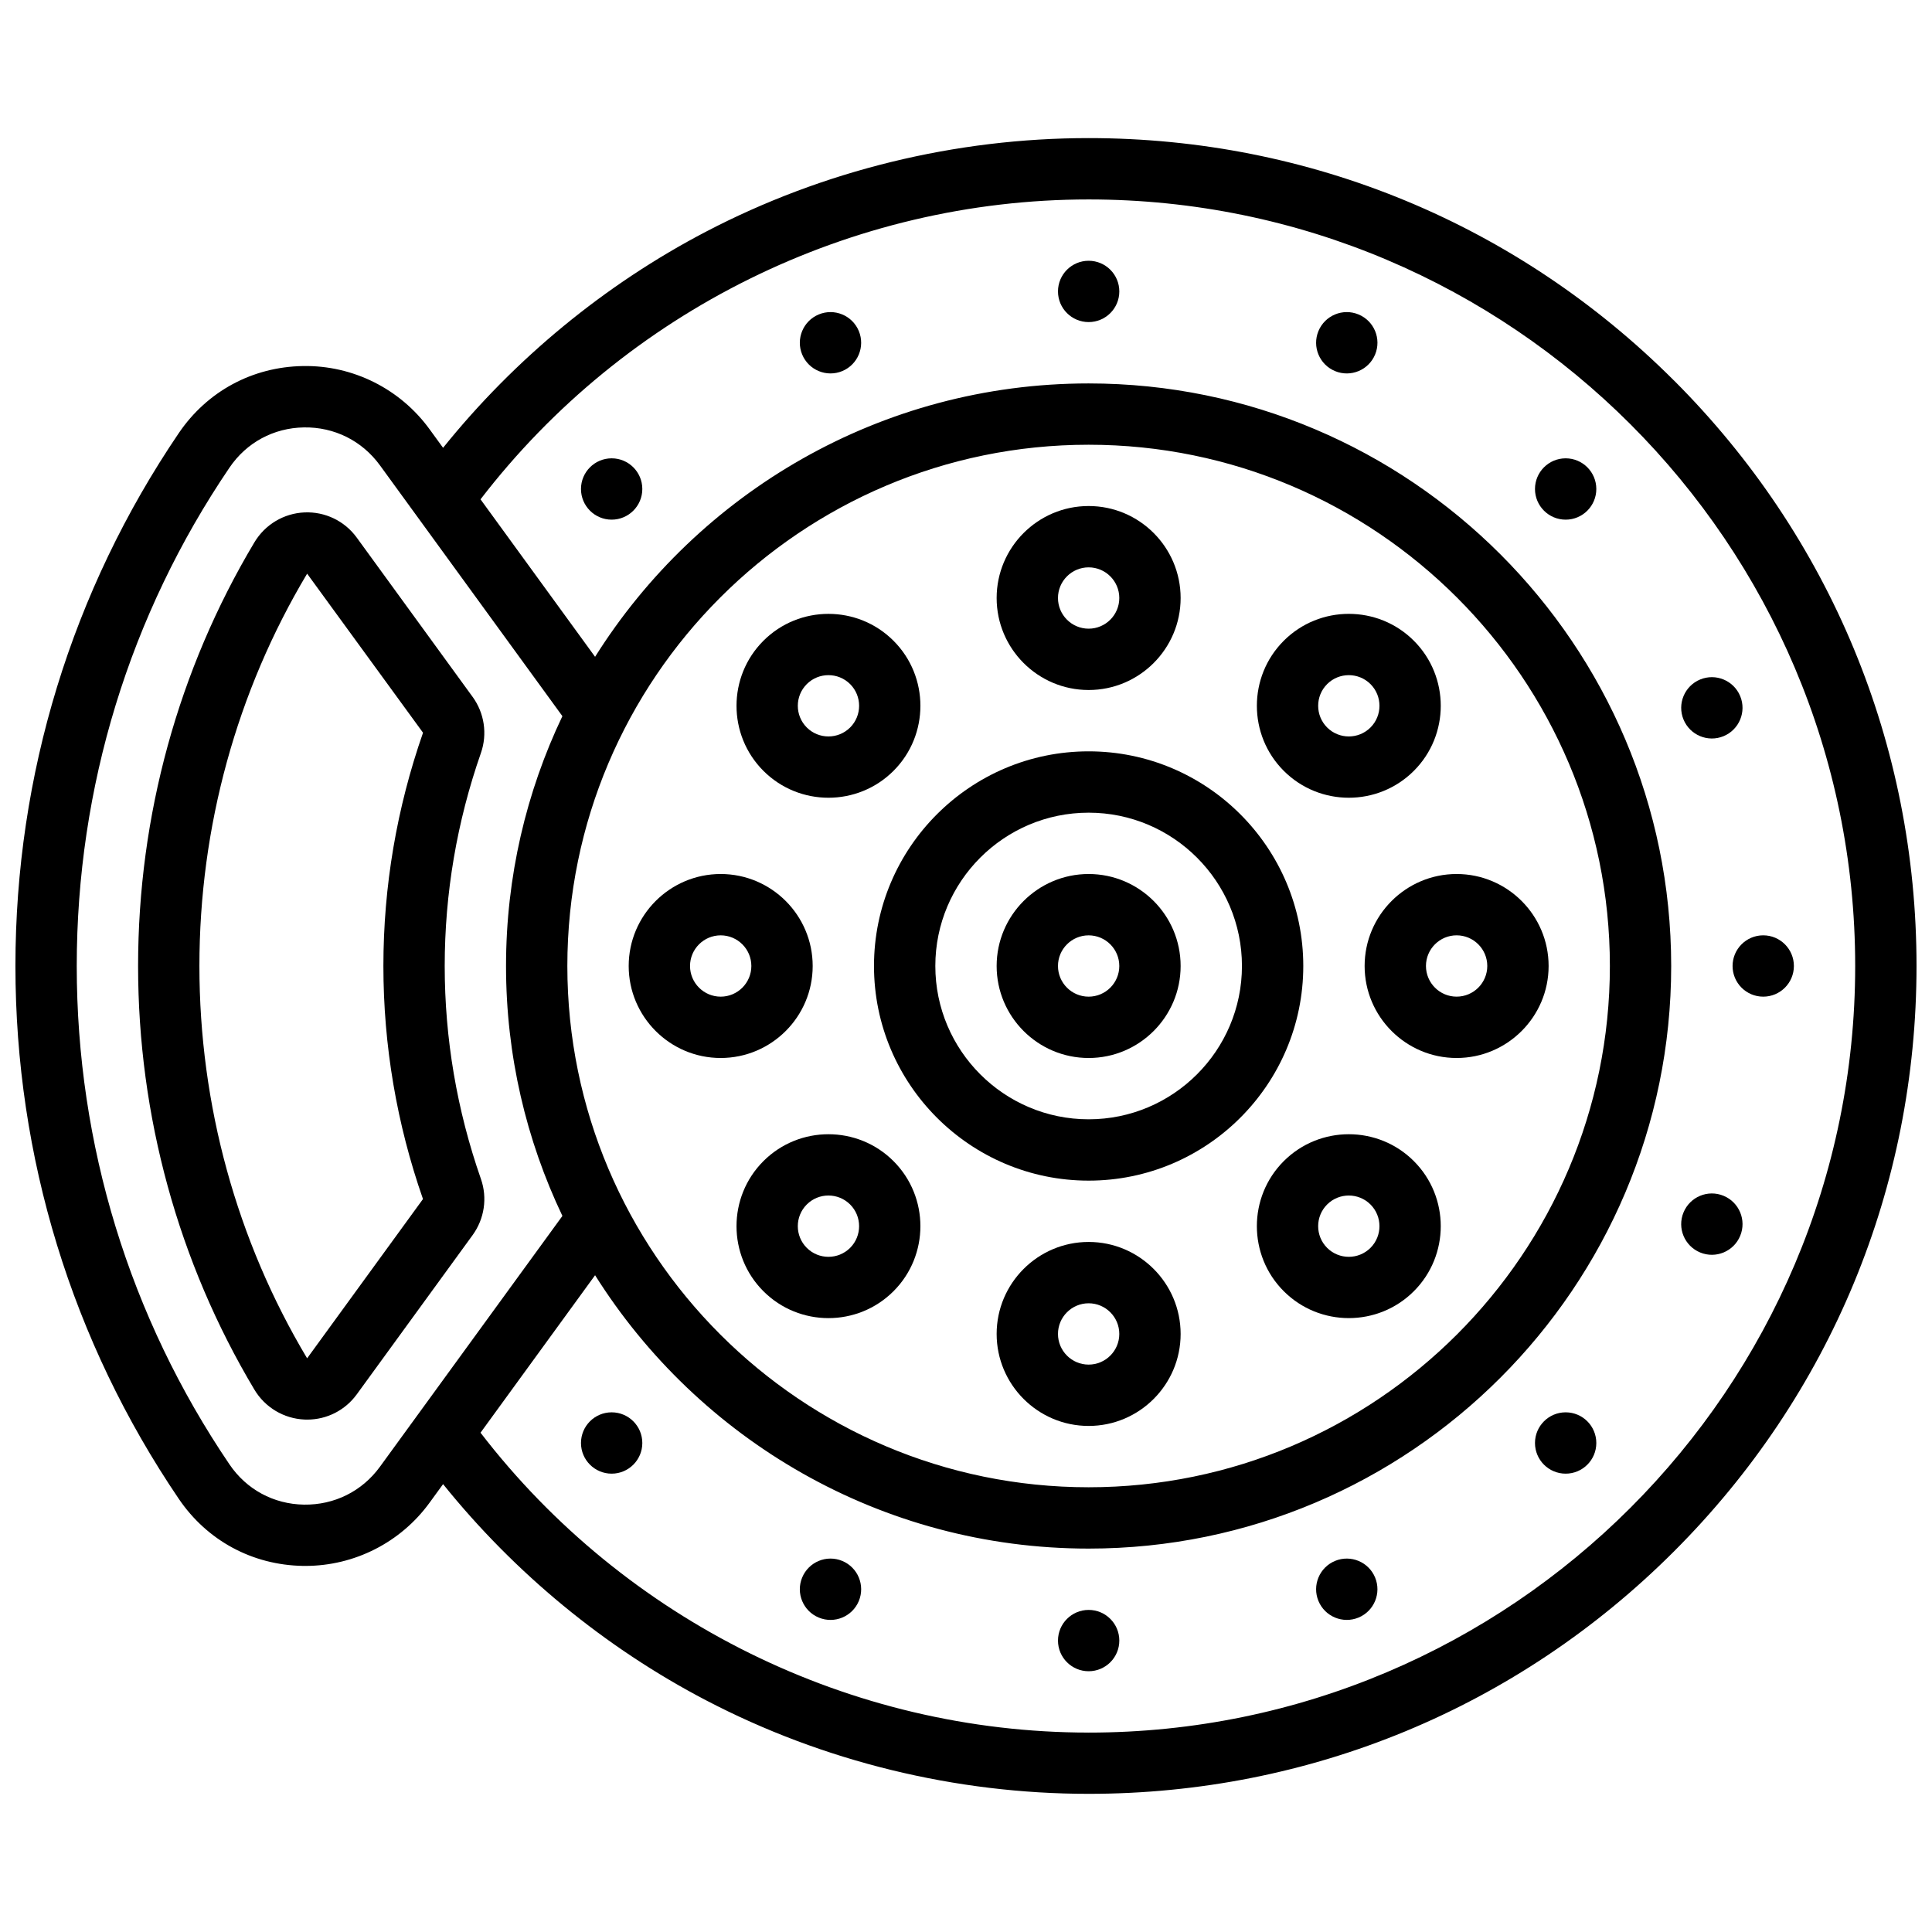
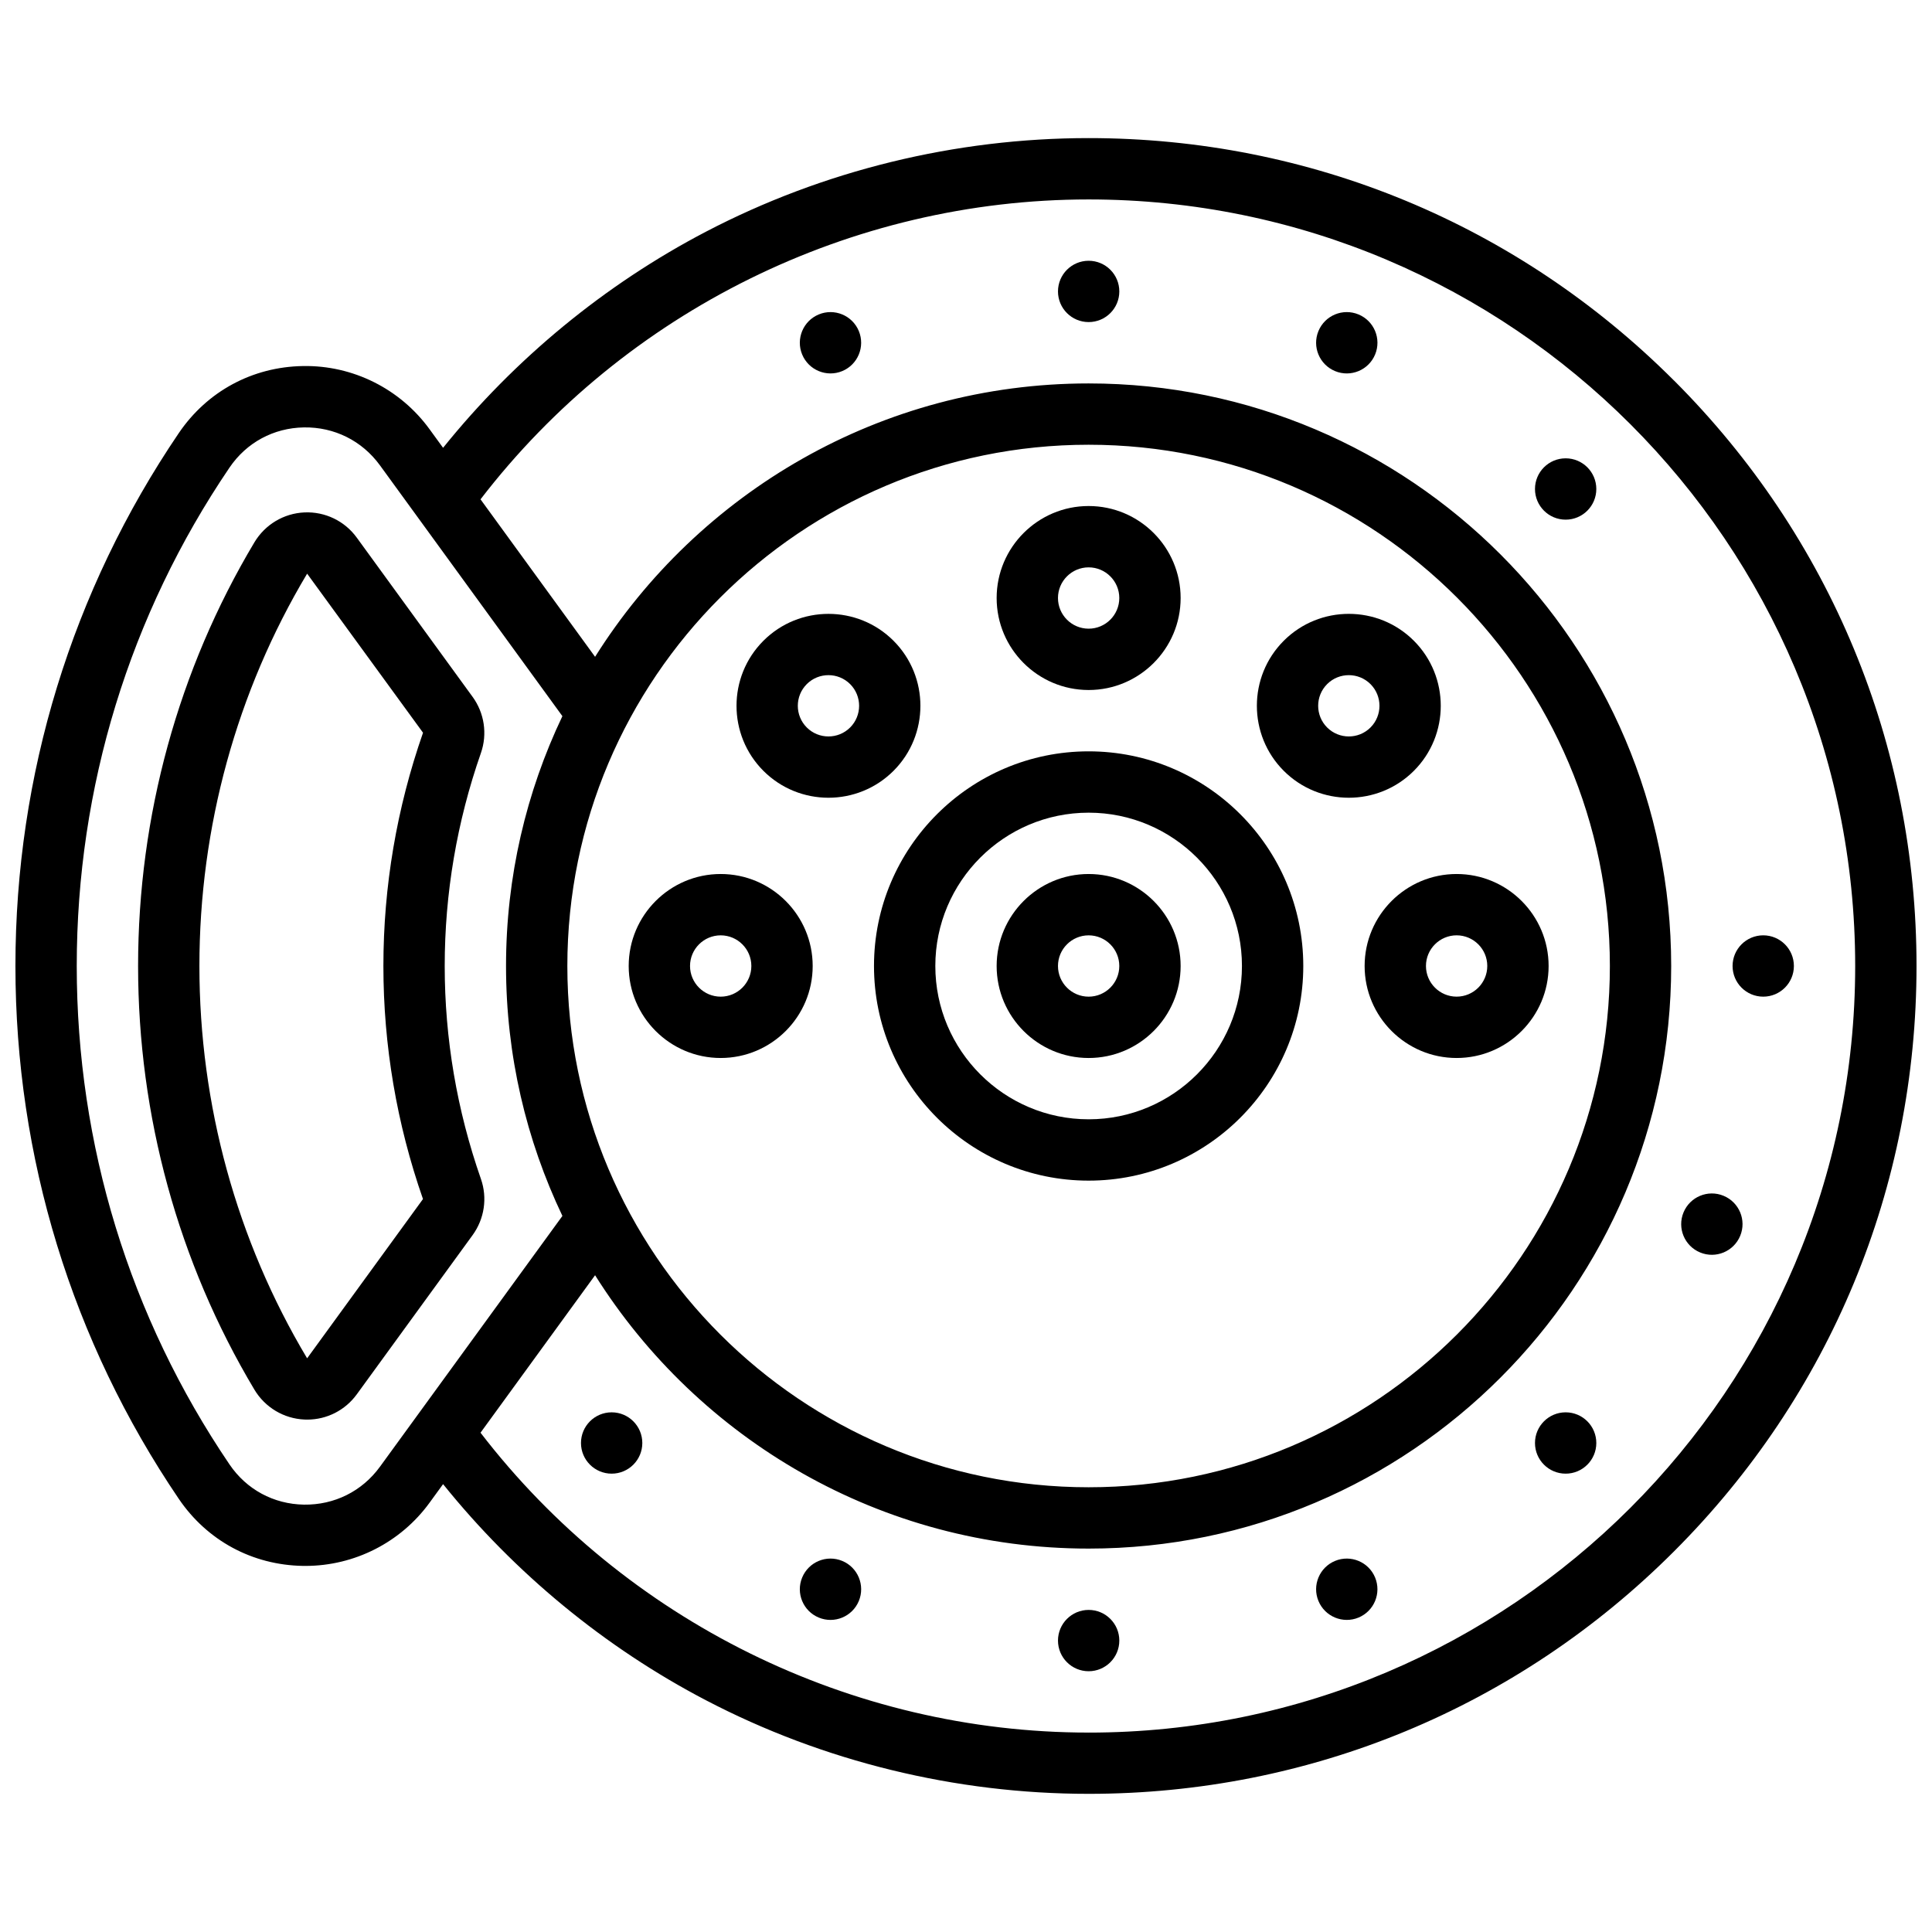
<svg xmlns="http://www.w3.org/2000/svg" width="800px" height="800px" version="1.1" viewBox="144 144 512 512">
  <defs>
    <clipPath id="a">
      <path d="m148.09 180h503.81v440h-503.81z" />
    </clipPath>
  </defs>
  <g clip-path="url(#a)">
    <path d="m587.64 244.86c-41.438-41.441-96.535-64.262-155.14-64.262-35.277 0-70.348 8.578-101.42 24.805-26.785 13.988-50.668 33.672-69.66 57.273l-3.59-4.934c-7.781-10.695-20.312-16.977-33.551-16.734-13.398 0.219-25.387 6.699-32.902 17.777-28.32 41.746-43.289 90.578-43.289 141.21 0 50.633 14.969 99.465 43.289 141.21 7.512 11.074 19.504 17.555 32.902 17.777 0.223 0.004 0.445 0.004 0.668 0.004 12.98 0 25.234-6.223 32.883-16.738l3.59-4.934c18.992 23.602 42.875 43.285 69.66 57.273 31.066 16.227 66.137 24.801 101.42 24.801 58.605 0 113.7-22.82 155.14-64.262 41.438-41.438 64.258-96.535 64.258-155.14 0-58.605-22.82-113.7-64.262-155.14zm-342.95 287.84c-4.742 6.516-12.098 10.164-20.145 10.043-8.031-0.133-15.219-4.012-19.719-10.648-26.488-39.047-40.488-84.723-40.488-132.09s14-93.047 40.484-132.09c4.5-6.637 11.688-10.516 19.719-10.648 8.047-0.129 15.402 3.527 20.145 10.043l48.355 66.477c-9.57 20.078-14.938 42.535-14.938 66.223s5.367 46.141 14.941 66.223zm49.664-132.7c0-76.172 61.969-138.14 138.14-138.14s138.14 61.969 138.14 138.14-61.969 138.14-138.14 138.14c-76.168 0-138.14-61.973-138.14-138.14zm138.14 203.15c-63 0-122.8-29.602-161.15-79.469l30.359-41.734c27.34 43.48 75.742 72.445 130.79 72.445 85.133 0 154.39-69.262 154.39-154.39-0.004-85.129-69.262-154.39-154.39-154.39-55.047 0-103.45 28.965-130.79 72.449l-30.359-41.734c38.352-49.871 98.152-79.473 161.15-79.473 112.02 0 203.15 91.133 203.15 203.15 0 112.02-91.133 203.15-203.15 203.15z" />
  </g>
  <path d="m432.5 456.88c31.363 0 56.883-25.516 56.883-56.883 0-31.363-25.516-56.883-56.883-56.883-31.363 0-56.883 25.516-56.883 56.883 0 31.367 25.516 56.883 56.883 56.883zm0-97.512c22.402 0 40.629 18.227 40.629 40.629s-18.227 40.629-40.629 40.629-40.629-18.227-40.629-40.629c-0.004-22.402 18.223-40.629 40.629-40.629z" />
  <path d="m432.5 424.38c13.441 0 24.379-10.938 24.379-24.379s-10.934-24.379-24.379-24.379c-13.441 0-24.379 10.938-24.379 24.379 0 13.445 10.934 24.379 24.379 24.379zm0-32.504c4.481 0 8.125 3.644 8.125 8.125 0 4.481-3.644 8.125-8.125 8.125-4.481 0-8.125-3.644-8.125-8.125-0.004-4.477 3.644-8.125 8.125-8.125z" />
  <path d="m432.5 326.86c13.441 0 24.379-10.938 24.379-24.379s-10.934-24.379-24.379-24.379c-13.441 0-24.379 10.938-24.379 24.379 0 13.445 10.934 24.379 24.379 24.379zm0-32.504c4.481 0 8.125 3.644 8.125 8.125s-3.644 8.125-8.125 8.125c-4.481 0-8.125-3.644-8.125-8.125-0.004-4.477 3.644-8.125 8.125-8.125z" />
  <path d="m363.55 355.41c6.242 0 12.484-2.375 17.238-7.129 9.504-9.504 9.504-24.969 0-34.473-9.504-9.504-24.973-9.504-34.477 0s-9.504 24.969 0 34.477c4.754 4.75 10.996 7.125 17.238 7.125zm-5.746-30.113c1.586-1.586 3.664-2.375 5.746-2.375s4.16 0.793 5.746 2.375c3.168 3.168 3.168 8.324 0 11.492s-8.324 3.168-11.492 0c-3.168-3.168-3.168-8.324 0-11.492z" />
  <path d="m359.37 400c0-13.441-10.934-24.379-24.379-24.379-13.441 0-24.379 10.938-24.379 24.379s10.934 24.379 24.379 24.379c13.445-0.004 24.379-10.938 24.379-24.379zm-32.504 0c0-4.481 3.644-8.125 8.125-8.125s8.125 3.644 8.125 8.125-3.644 8.125-8.125 8.125c-4.477 0-8.125-3.644-8.125-8.125z" />
-   <path d="m346.31 451.71c-9.504 9.504-9.504 24.973 0 34.477 4.754 4.754 10.996 7.129 17.238 7.129 6.242 0 12.484-2.375 17.238-7.129 9.504-9.504 9.504-24.969 0-34.477-9.504-9.504-24.969-9.504-34.477 0zm22.984 22.984c-3.168 3.168-8.324 3.168-11.492 0-3.168-3.168-3.168-8.324 0-11.492 3.168-3.172 8.324-3.168 11.492 0s3.168 8.324 0 11.492z" />
-   <path d="m432.5 473.13c-13.441 0-24.379 10.938-24.379 24.379 0 13.441 10.934 24.379 24.379 24.379 13.441 0 24.379-10.938 24.379-24.379-0.004-13.441-10.938-24.379-24.379-24.379zm0 32.504c-4.481 0-8.125-3.644-8.125-8.125s3.644-8.125 8.125-8.125c4.481 0 8.125 3.644 8.125 8.125s-3.644 8.125-8.125 8.125z" />
-   <path d="m484.21 451.71c-9.504 9.504-9.504 24.969 0 34.473 4.754 4.754 10.996 7.129 17.238 7.129s12.484-2.375 17.238-7.129c9.504-9.504 9.504-24.969 0-34.477-9.504-9.5-24.969-9.5-34.477 0.004zm22.984 22.984c-3.168 3.168-8.32 3.168-11.492 0-3.168-3.168-3.168-8.324 0-11.492s8.324-3.168 11.492 0 3.168 8.324 0 11.492z" />
  <path d="m505.64 400c0 13.441 10.934 24.379 24.379 24.379 13.441 0 24.379-10.938 24.379-24.379s-10.934-24.379-24.379-24.379-24.379 10.938-24.379 24.379zm24.379-8.129c4.481 0 8.125 3.644 8.125 8.125 0 4.481-3.644 8.125-8.125 8.125s-8.125-3.644-8.125-8.125c-0.004-4.477 3.644-8.125 8.125-8.125z" />
  <path d="m501.45 355.41c6.242 0 12.484-2.375 17.238-7.129 9.504-9.504 9.504-24.969 0-34.477-9.504-9.504-24.969-9.504-34.477 0-9.504 9.504-9.504 24.969 0 34.477 4.754 4.754 10.996 7.129 17.238 7.129zm-5.746-30.113c1.586-1.586 3.664-2.375 5.746-2.375s4.16 0.793 5.746 2.375c3.168 3.168 3.168 8.324 0 11.492-3.168 3.172-8.324 3.168-11.492 0s-3.168-8.324 0-11.492z" />
  <path d="m440.63 221.23c0 4.488-3.641 8.125-8.125 8.125-4.488 0-8.129-3.637-8.129-8.125 0-4.488 3.641-8.125 8.129-8.125 4.484 0 8.125 3.637 8.125 8.125" />
  <path d="m360.98 227.33c-4.144 1.719-6.113 6.473-4.398 10.617 1.719 4.144 6.469 6.113 10.617 4.398 4.144-1.719 6.113-6.473 4.398-10.617-1.719-4.148-6.473-6.117-10.617-4.398z" />
-   <path d="m314.22 273.59c0 4.484-3.641 8.125-8.125 8.125-4.488 0-8.129-3.641-8.129-8.125 0-4.488 3.641-8.129 8.129-8.129 4.484 0 8.125 3.641 8.125 8.129" />
  <path d="m314.22 526.41c0 4.488-3.641 8.125-8.125 8.125-4.488 0-8.129-3.637-8.129-8.125 0-4.488 3.641-8.129 8.129-8.129 4.484 0 8.125 3.641 8.125 8.129" />
  <path d="m367.2 557.66c-4.144-1.719-8.898 0.25-10.617 4.398-1.719 4.144 0.25 8.898 4.398 10.617 4.144 1.719 8.898-0.25 10.617-4.398 1.715-4.148-0.254-8.902-4.398-10.617z" />
  <path d="m440.63 578.77c0 4.488-3.641 8.125-8.125 8.125-4.488 0-8.129-3.637-8.129-8.125s3.641-8.125 8.129-8.125c4.484 0 8.125 3.637 8.125 8.125" />
  <path d="m497.8 557.66c-4.144 1.719-6.113 6.473-4.398 10.617 1.719 4.144 6.473 6.113 10.617 4.398 4.144-1.719 6.113-6.473 4.398-10.617-1.719-4.148-6.469-6.117-10.617-4.398z" />
  <path d="m567.04 526.41c0 4.488-3.637 8.125-8.125 8.125-4.488 0-8.129-3.637-8.129-8.125 0-4.488 3.641-8.129 8.129-8.129 4.488 0 8.125 3.641 8.125 8.129" />
  <path d="m600.77 460.9c-4.144-1.719-8.898 0.25-10.617 4.398-1.719 4.144 0.25 8.898 4.398 10.617 4.144 1.719 8.898-0.25 10.617-4.398 1.719-4.144-0.25-8.898-4.398-10.617z" />
  <path d="m619.4 400c0 4.488-3.637 8.125-8.125 8.125-4.488 0-8.125-3.637-8.125-8.125s3.637-8.129 8.125-8.129c4.488 0 8.125 3.641 8.125 8.129" />
-   <path d="m600.77 339.09c4.144-1.719 6.113-6.473 4.398-10.617-1.719-4.144-6.473-6.113-10.617-4.398-4.144 1.719-6.113 6.473-4.398 10.617 1.719 4.144 6.473 6.117 10.617 4.398z" />
  <path d="m567.04 273.59c0 4.484-3.637 8.125-8.125 8.125-4.488 0-8.129-3.641-8.129-8.125 0-4.488 3.641-8.129 8.129-8.129 4.488 0 8.125 3.641 8.125 8.129" />
  <path d="m504.02 227.33c-4.144-1.719-8.898 0.25-10.617 4.398-1.719 4.144 0.25 8.898 4.398 10.617 4.144 1.719 8.898-0.25 10.617-4.398 1.719-4.144-0.25-8.898-4.398-10.617z" />
  <path d="m269.24 328.67-30.703-42.207c-3.219-4.422-8.402-6.906-13.855-6.668-5.484 0.246-10.445 3.215-13.27 7.941-20.16 33.738-30.816 72.559-30.816 112.26s10.656 78.52 30.816 112.26c2.824 4.723 7.785 7.691 13.27 7.938 0.246 0.012 0.492 0.016 0.742 0.016 5.184 0 10.043-2.465 13.117-6.684l30.703-42.207c3.133-4.309 3.961-9.863 2.211-14.867-6.371-18.227-9.602-37.223-9.602-56.457s3.231-38.23 9.598-56.457c1.746-5.004 0.922-10.562-2.211-14.871zm-13.145 133.09-30.691 42.188-0.043-0.031c-18.652-31.219-28.516-67.156-28.516-103.92 0-36.77 9.859-72.703 28.547-103.97l30.715 42.152c-6.969 19.949-10.504 40.75-10.504 61.816 0 21.062 3.535 41.863 10.492 61.766z" />
</svg>